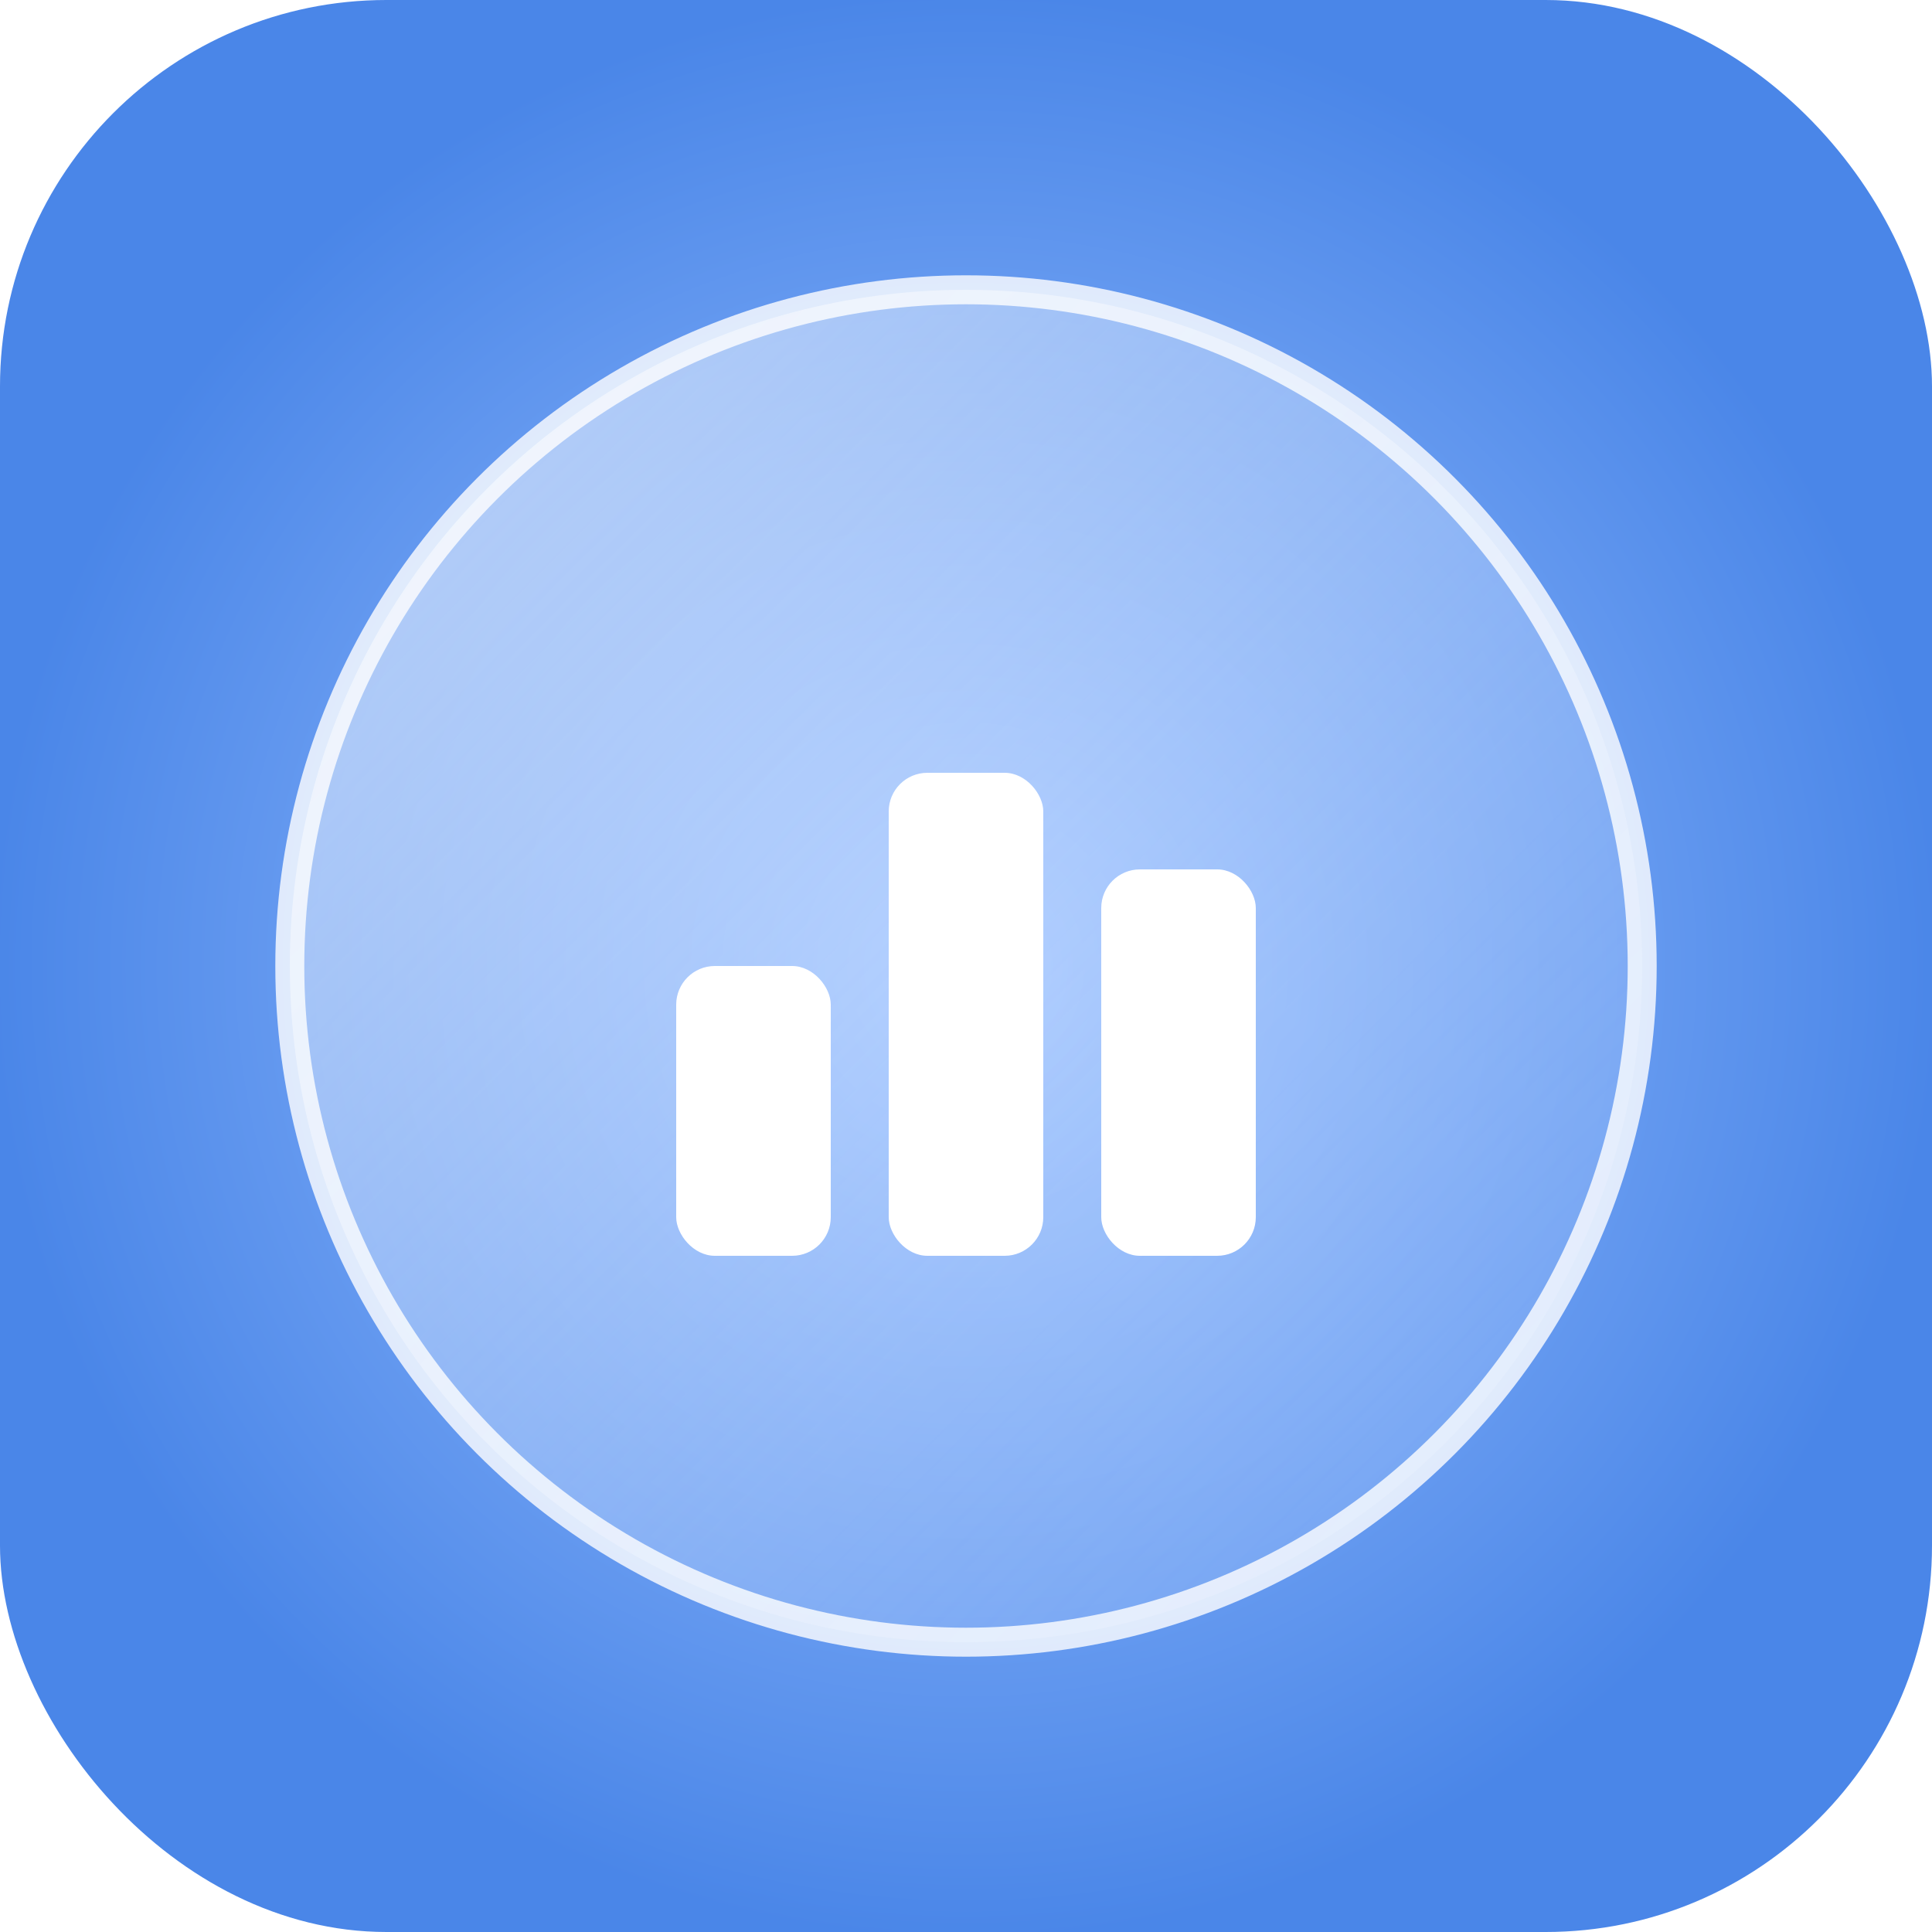
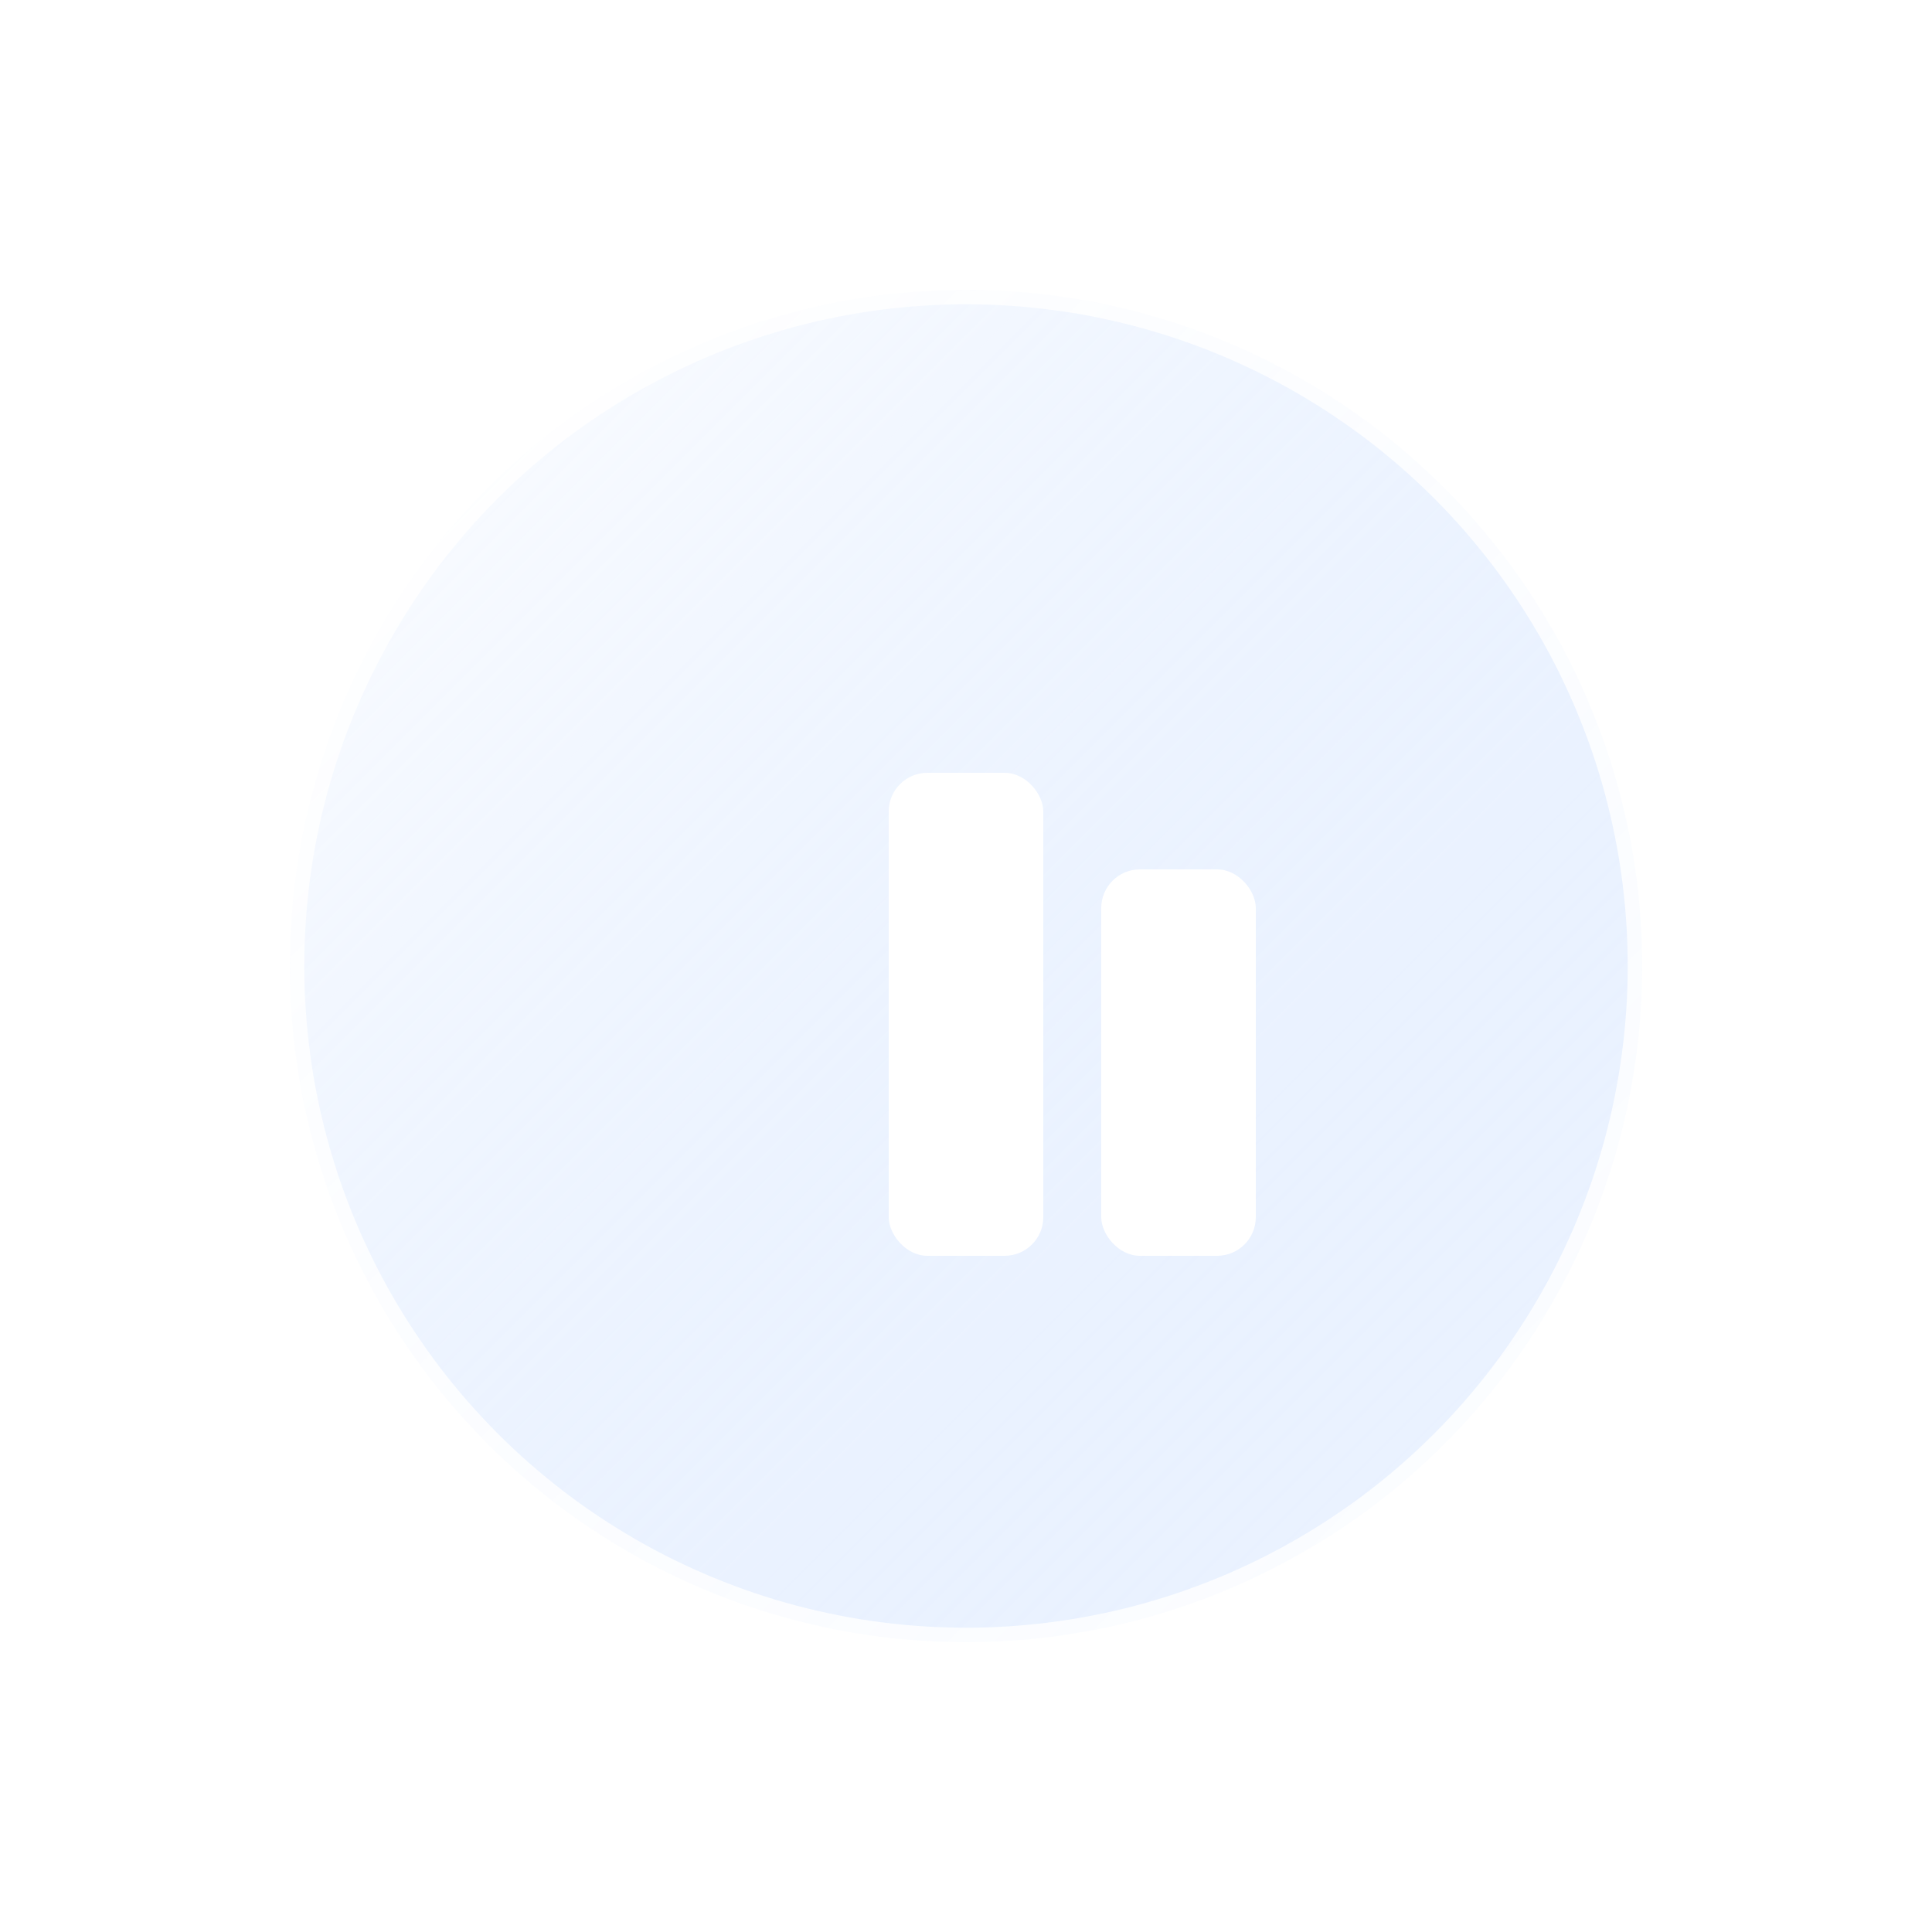
<svg xmlns="http://www.w3.org/2000/svg" width="100" height="100" viewBox="0 0 100 100">
  <defs>
    <radialGradient id="bgGradient" cx="50%" cy="50%" r="50%" fx="50%" fy="50%">
      <stop offset="0%" style="stop-color:#a0c4ff; stop-opacity:1" />
      <stop offset="100%" style="stop-color:#4a86e8; stop-opacity:1" />
    </radialGradient>
    <linearGradient id="orbGradient" x1="0%" y1="0%" x2="100%" y2="100%">
      <stop offset="0%" style="stop-color:white; stop-opacity:0.6" />
      <stop offset="100%" style="stop-color:#a0c4ff; stop-opacity:0.2" />
    </linearGradient>
    <filter id="glow">
      <feGaussianBlur stdDeviation="3.5" result="coloredBlur" />
      <feMerge>
        <feMergeNode in="coloredBlur" />
        <feMergeNode in="SourceGraphic" />
      </feMerge>
    </filter>
  </defs>
-   <rect width="100" height="100" rx="20" ry="20" fill="url(#bgGradient)" />
  <circle cx="50" cy="50" r="35" fill="url(#orbGradient)" stroke="#ffffff" stroke-width="1.5" stroke-opacity="0.8" filter="url(#glow)" />
  <g transform="translate(35, 35)" fill="white">
-     <rect x="0" y="15" width="8" height="15" rx="2" />
    <rect x="11" y="5" width="8" height="25" rx="2" />
    <rect x="22" y="10" width="8" height="20" rx="2" />
  </g>
</svg>